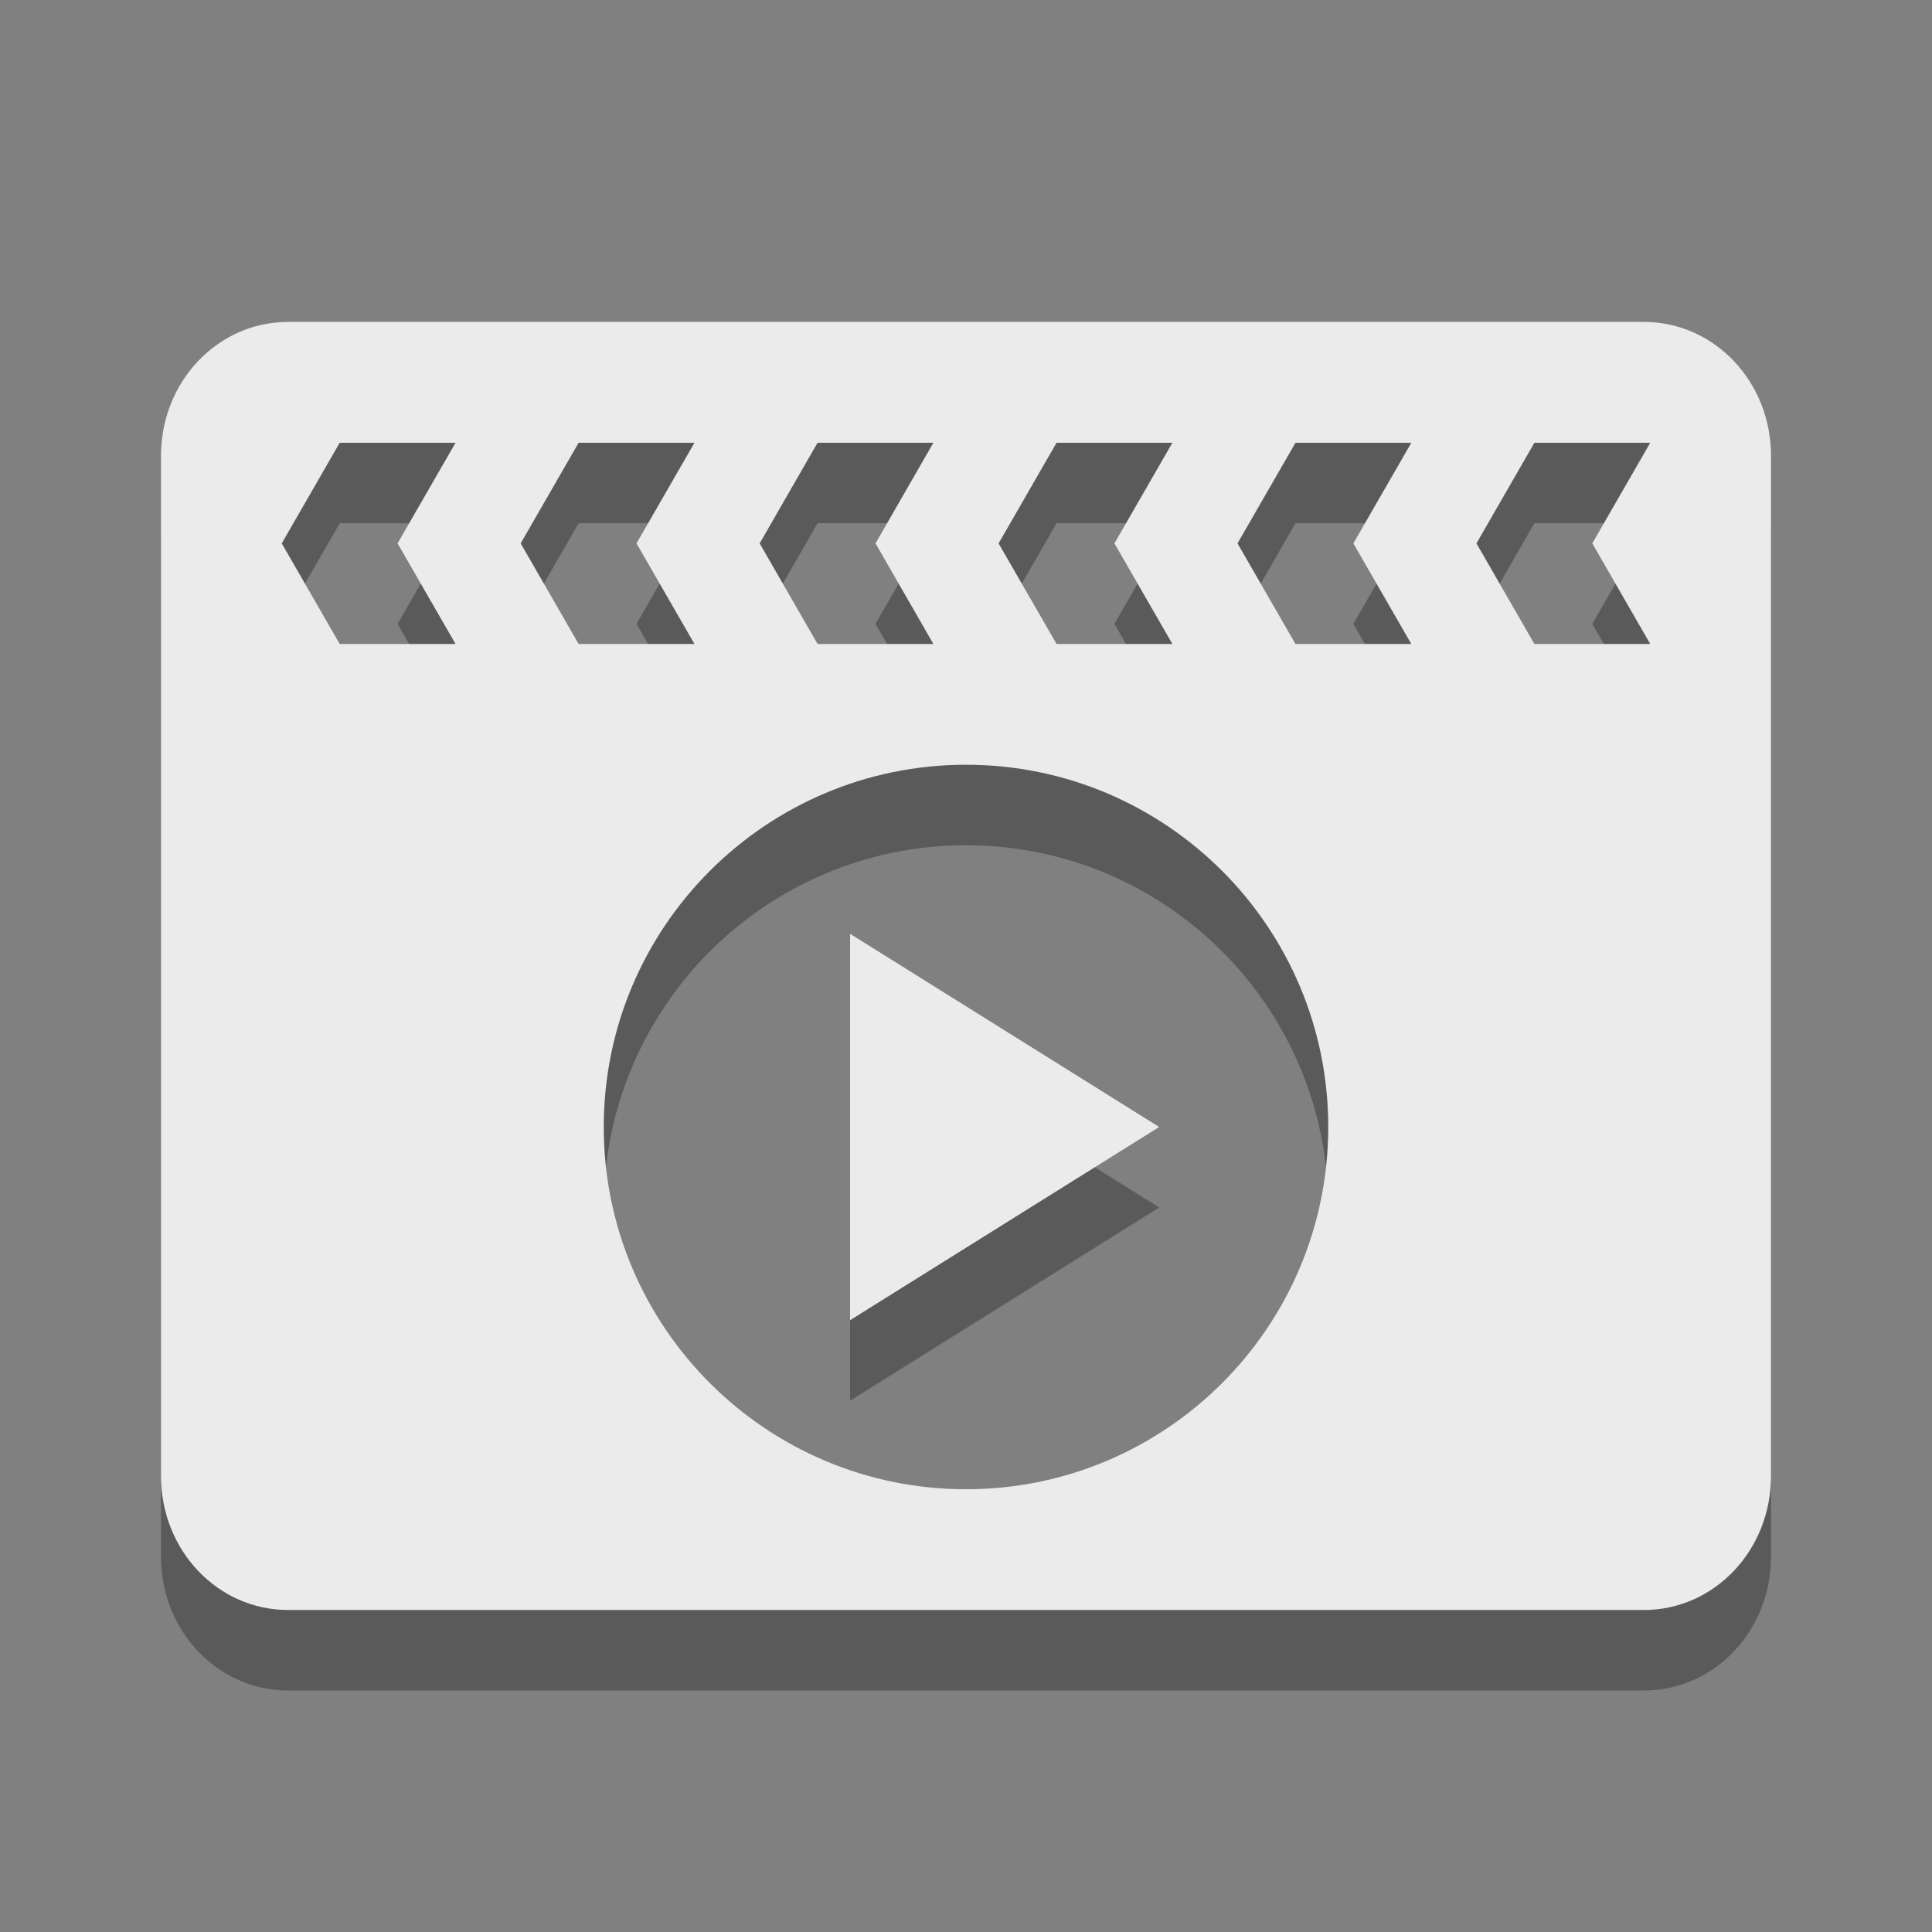
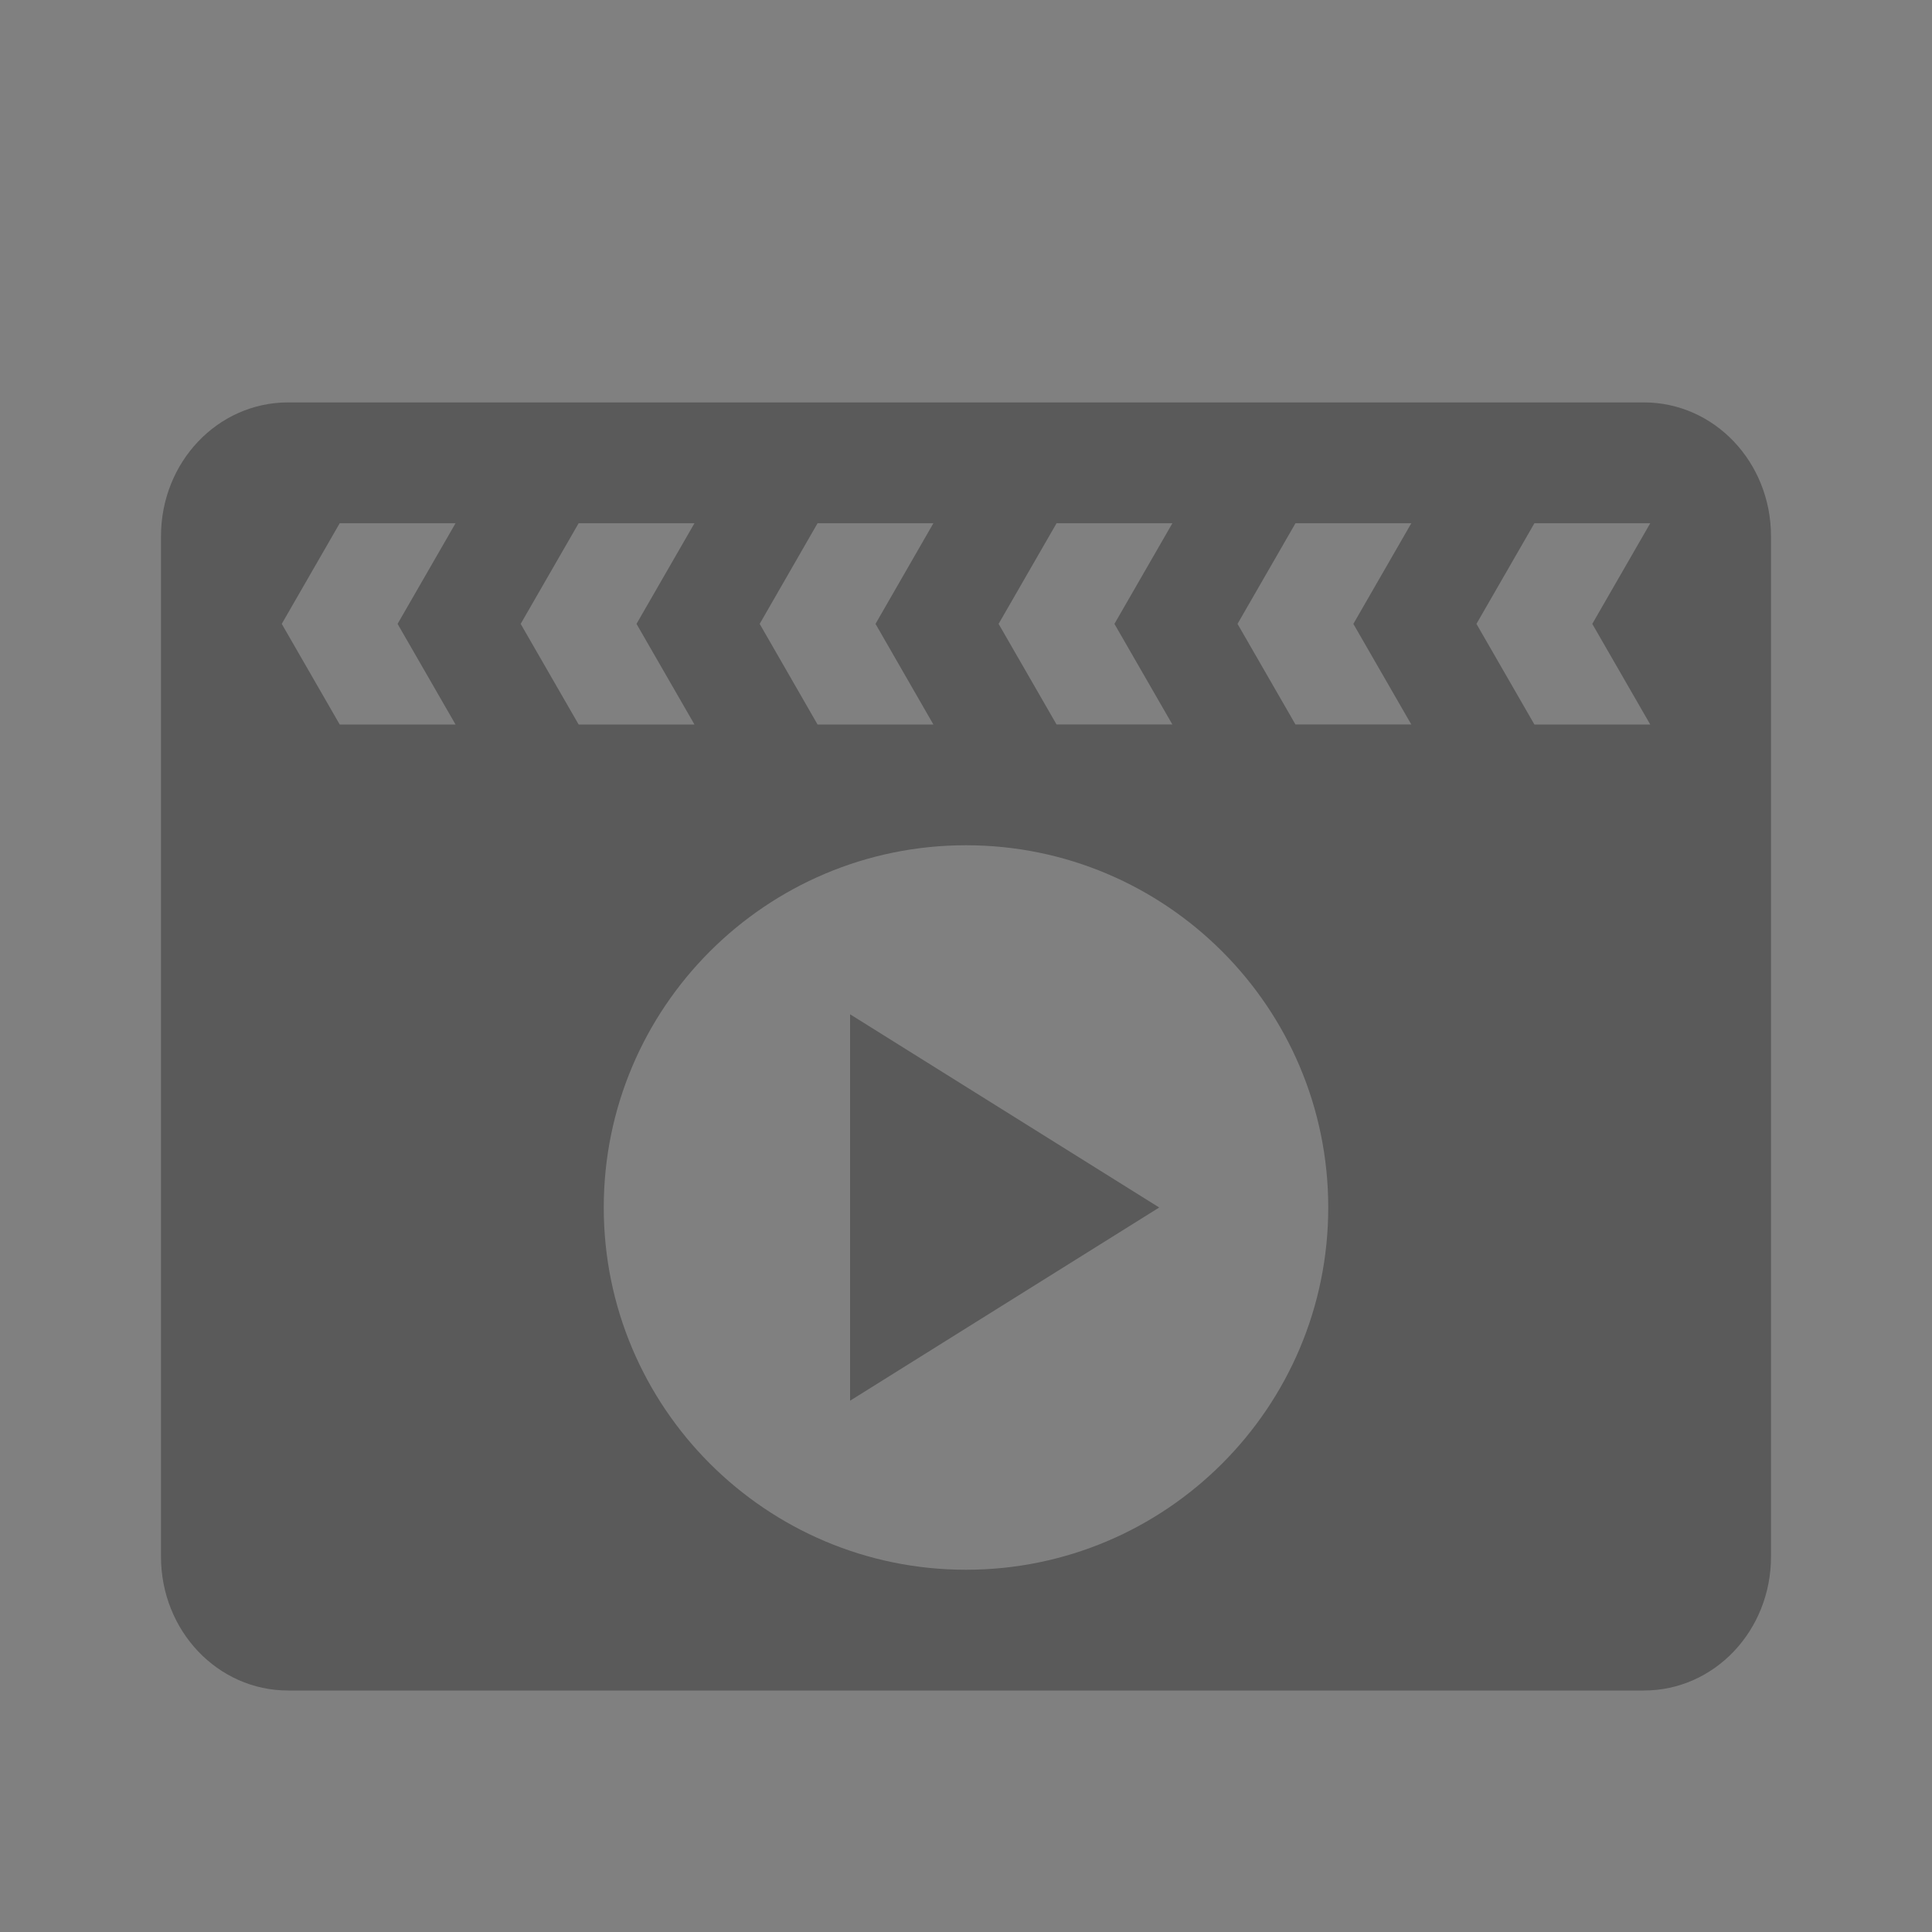
<svg xmlns="http://www.w3.org/2000/svg" xmlns:ns1="http://www.inkscape.org/namespaces/inkscape" xmlns:ns2="http://sodipodi.sourceforge.net/DTD/sodipodi-0.dtd" id="svg3229" height="24" width="24" version="1.0" ns1:version="0.91 r13725" ns2:docname="vlc.svgz">
  <rect width="100%" height="100%" fill="#808080" stroke="none" />
  <defs id="defs8">
    <linearGradient id="linearGradient3813">
      <stop style="stop-color:#ffffff;stop-opacity:1;" offset="0" id="stop3815" />
      <stop id="stop3817" offset="0.5" style="stop-color:#ffffff;stop-opacity:0.784;" />
      <stop style="stop-color:#ffffff;stop-opacity:0.392;" offset="0.75" id="stop3819" />
      <stop style="stop-color:#ffffff;stop-opacity:1;" offset="1" id="stop3821" />
    </linearGradient>
    <linearGradient id="linearGradient3013">
      <stop style="stop-color:#ffffff;stop-opacity:1;" offset="0" id="stop3015" />
      <stop id="stop3017" offset="0.5" style="stop-color:#ffffff;stop-opacity:0.784;" />
      <stop style="stop-color:#ffffff;stop-opacity:0.392;" offset="0.75" id="stop3019" />
      <stop style="stop-color:#ffffff;stop-opacity:1;" offset="1" id="stop3021" />
    </linearGradient>
  </defs>
  <ns2:namedview pagecolor="#969696" bordercolor="#666666" borderopacity="1" objecttolerance="10" gridtolerance="10" guidetolerance="10" ns1:pageopacity="0.58823529" ns1:pageshadow="2" ns1:window-width="1554" ns1:window-height="841" id="namedview6" showgrid="false" showguides="false" ns1:zoom="7.5853275" ns1:cx="-23.575318" ns1:cy="0.27124069" ns1:window-x="46" ns1:window-y="30" ns1:window-maximized="1" ns1:current-layer="svg3229" ns1:snap-bbox="true">
    <ns1:grid type="xygrid" id="grid2985" empspacing="5" visible="true" enabled="true" snapvisiblegridlinesonly="true" />
  </ns2:namedview>
  <g id="g4240" transform="matrix(0.405,0,0,0.417,2.69,36.333)">
    <g style="fill-rule:evenodd" transform="matrix(0.333,0,0,0.333,-5.667,74)" id="g4299" />
    <g style="fill-rule:evenodd" transform="matrix(0.333,0,0,0.333,16.333,74)" id="g4299-3" />
  </g>
  <g id="vlc">
-     <rect y="0" x="0" height="24" width="24" id="rect2991" style="opacity:0.01;fill:#000000;fill-opacity:0.004;stroke:none" />
    <path ns1:connector-curvature="0" d="m 14.4,15 -3.84,2.4 0,-4.8 0,0 z M 12,10.5 c -2.484,0 -4.5,2.016 -4.5,4.5 C 7.5,17.484 9.516,19.5 12,19.5 c 2.484,0 4.5,-2.016 4.5,-4.5 0,-2.484 -2.016,-4.5 -4.5,-4.5 z M 19.061,6.5 18.341,7.75 19.061,9 20.5,9 19.78,7.75 20.5,6.5 l -1.439,0 z m -2.968,0 -0.72,1.25 0.72,1.25 1.439,0 -0.72,-1.25 0.72,-1.25 -1.439,0 z m -2.968,0 -0.72,1.25 0.72,1.25 1.439,0 -0.72,-1.25 0.72,-1.25 -1.439,0 z M 10.156,6.5 9.437,7.75 10.156,9 11.595,9 10.876,7.75 11.595,6.5 10.156,6.5 Z M 7.188,6.5 6.468,7.75 7.188,9 8.627,9 7.907,7.75 8.627,6.5 7.188,6.5 Z M 4.22,6.5 3.5,7.75 4.22,9 5.659,9 4.939,7.75 5.659,6.5 4.22,6.5 Z m -2.22,12.837 0,-12.675 c 0,-0.921 0.704,-1.663 1.579,-1.663 l 16.842,0 c 0.875,0 1.579,0.742 1.579,1.663 l 0,12.675 C 22,20.258 21.296,21 20.421,21 L 3.579,21 C 2.704,21 2,20.258 2,19.337 Z" style="fill:#000000;fill-opacity:1;fill-rule:evenodd;opacity:0.3" id="path4211-8-4-5" />
-     <path ns1:connector-curvature="0" d="m 14.4,14 -3.84,2.4 0,-4.8 0,0 z M 12,9.5 c -2.484,0 -4.5,2.016 -4.5,4.5 C 7.5,16.484 9.516,18.5 12,18.5 c 2.484,0 4.5,-2.016 4.5,-4.5 0,-2.484 -2.016,-4.5 -4.5,-4.5 z M 19.061,5.5 18.341,6.75 19.061,8 20.5,8 19.78,6.75 20.5,5.5 l -1.439,0 z m -2.968,0 -0.72,1.25 0.72,1.25 1.439,0 -0.72,-1.25 0.72,-1.25 -1.439,0 z m -2.968,0 -0.72,1.25 0.72,1.25 1.439,0 -0.72,-1.25 0.72,-1.25 -1.439,0 z M 10.156,5.5 9.437,6.75 10.156,8 11.595,8 10.876,6.75 11.595,5.5 10.156,5.5 Z M 7.188,5.5 6.468,6.75 7.188,8 8.627,8 7.907,6.75 8.627,5.5 7.188,5.5 Z M 4.22,5.5 3.5,6.75 4.22,8 5.659,8 4.939,6.75 5.659,5.5 4.22,5.5 Z m -2.22,12.837 0,-12.675 c 0,-0.921 0.704,-1.663 1.579,-1.663 l 16.842,0 c 0.875,0 1.579,0.742 1.579,1.663 l 0,12.675 C 22,19.258 21.296,20 20.421,20 L 3.579,20 C 2.704,20 2,19.258 2,18.337 Z" style="fill:#ebebeb;fill-opacity:1;fill-rule:evenodd" id="path4211-8-4" />
  </g>
</svg>